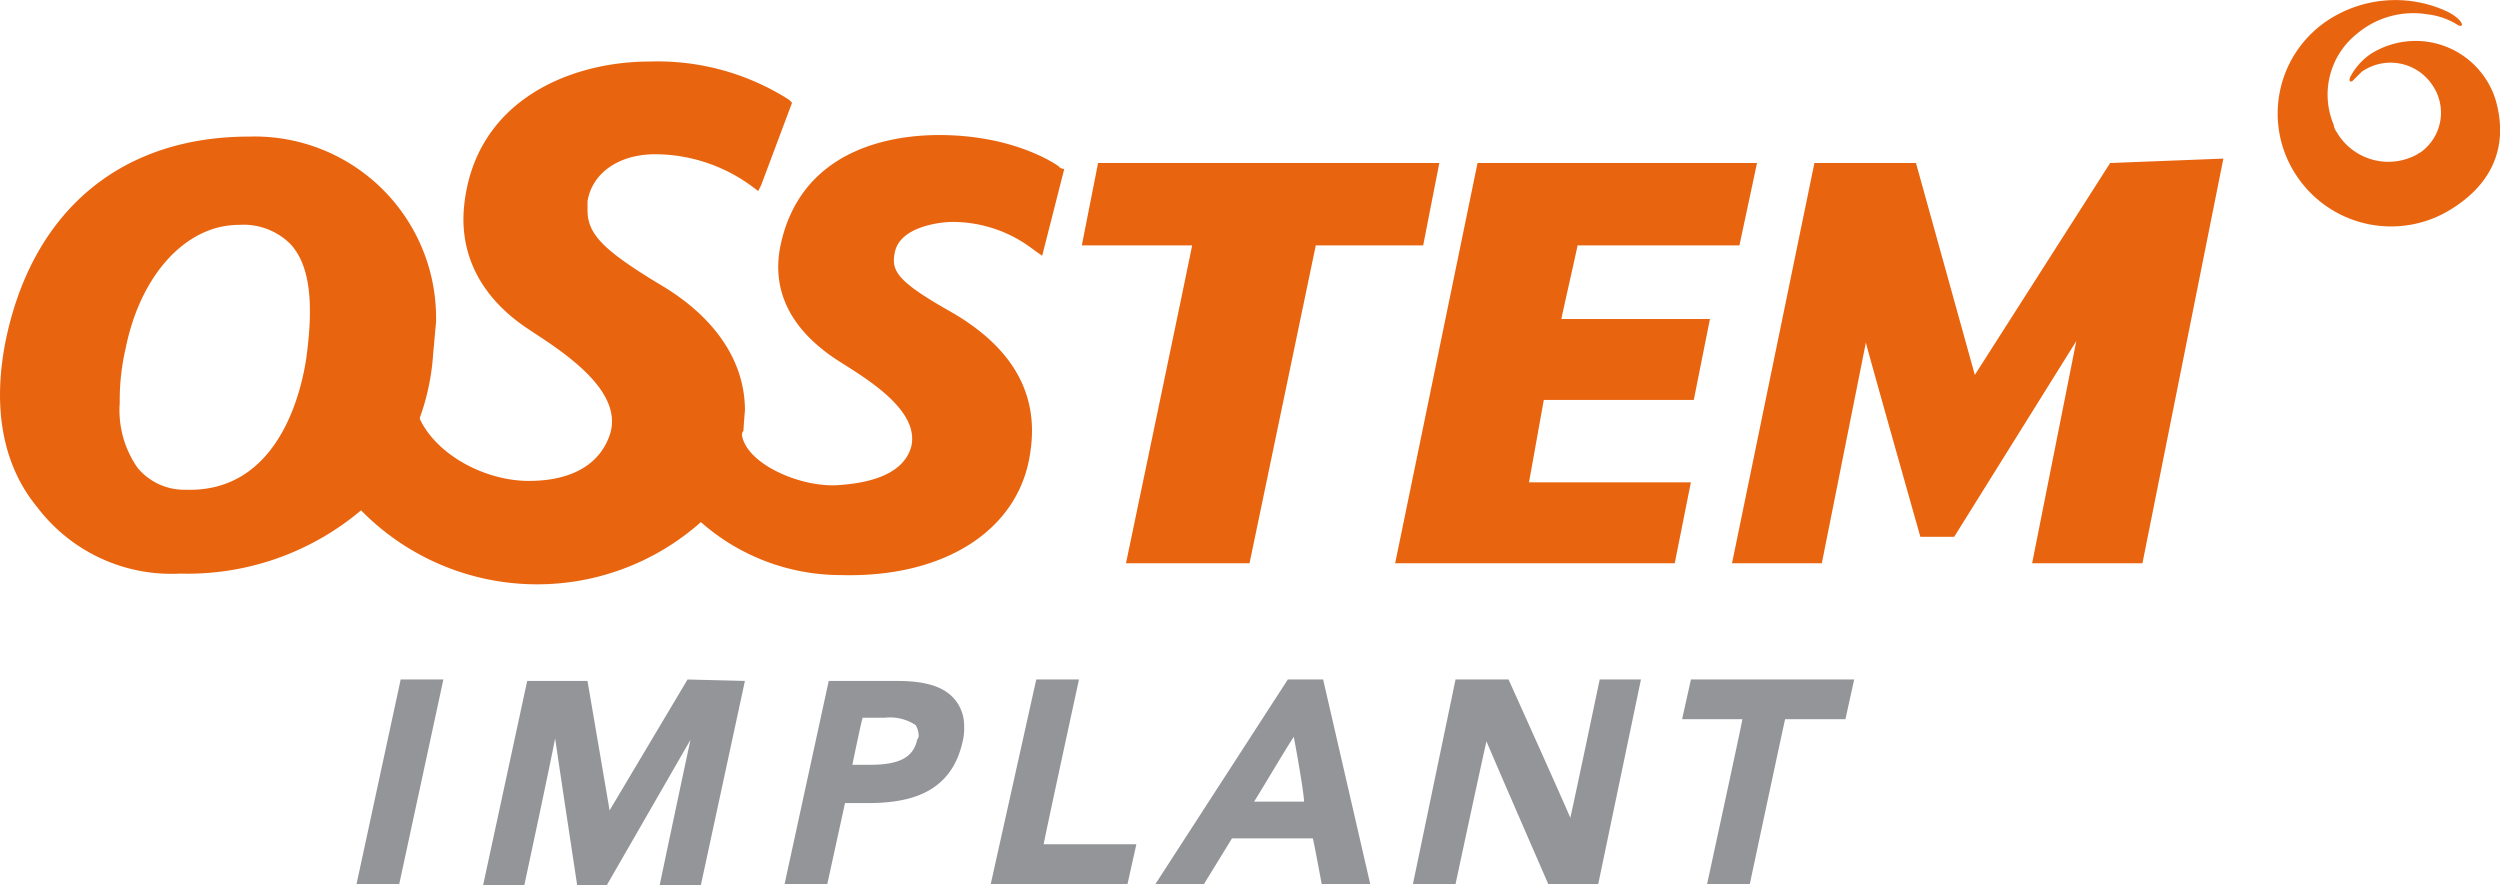
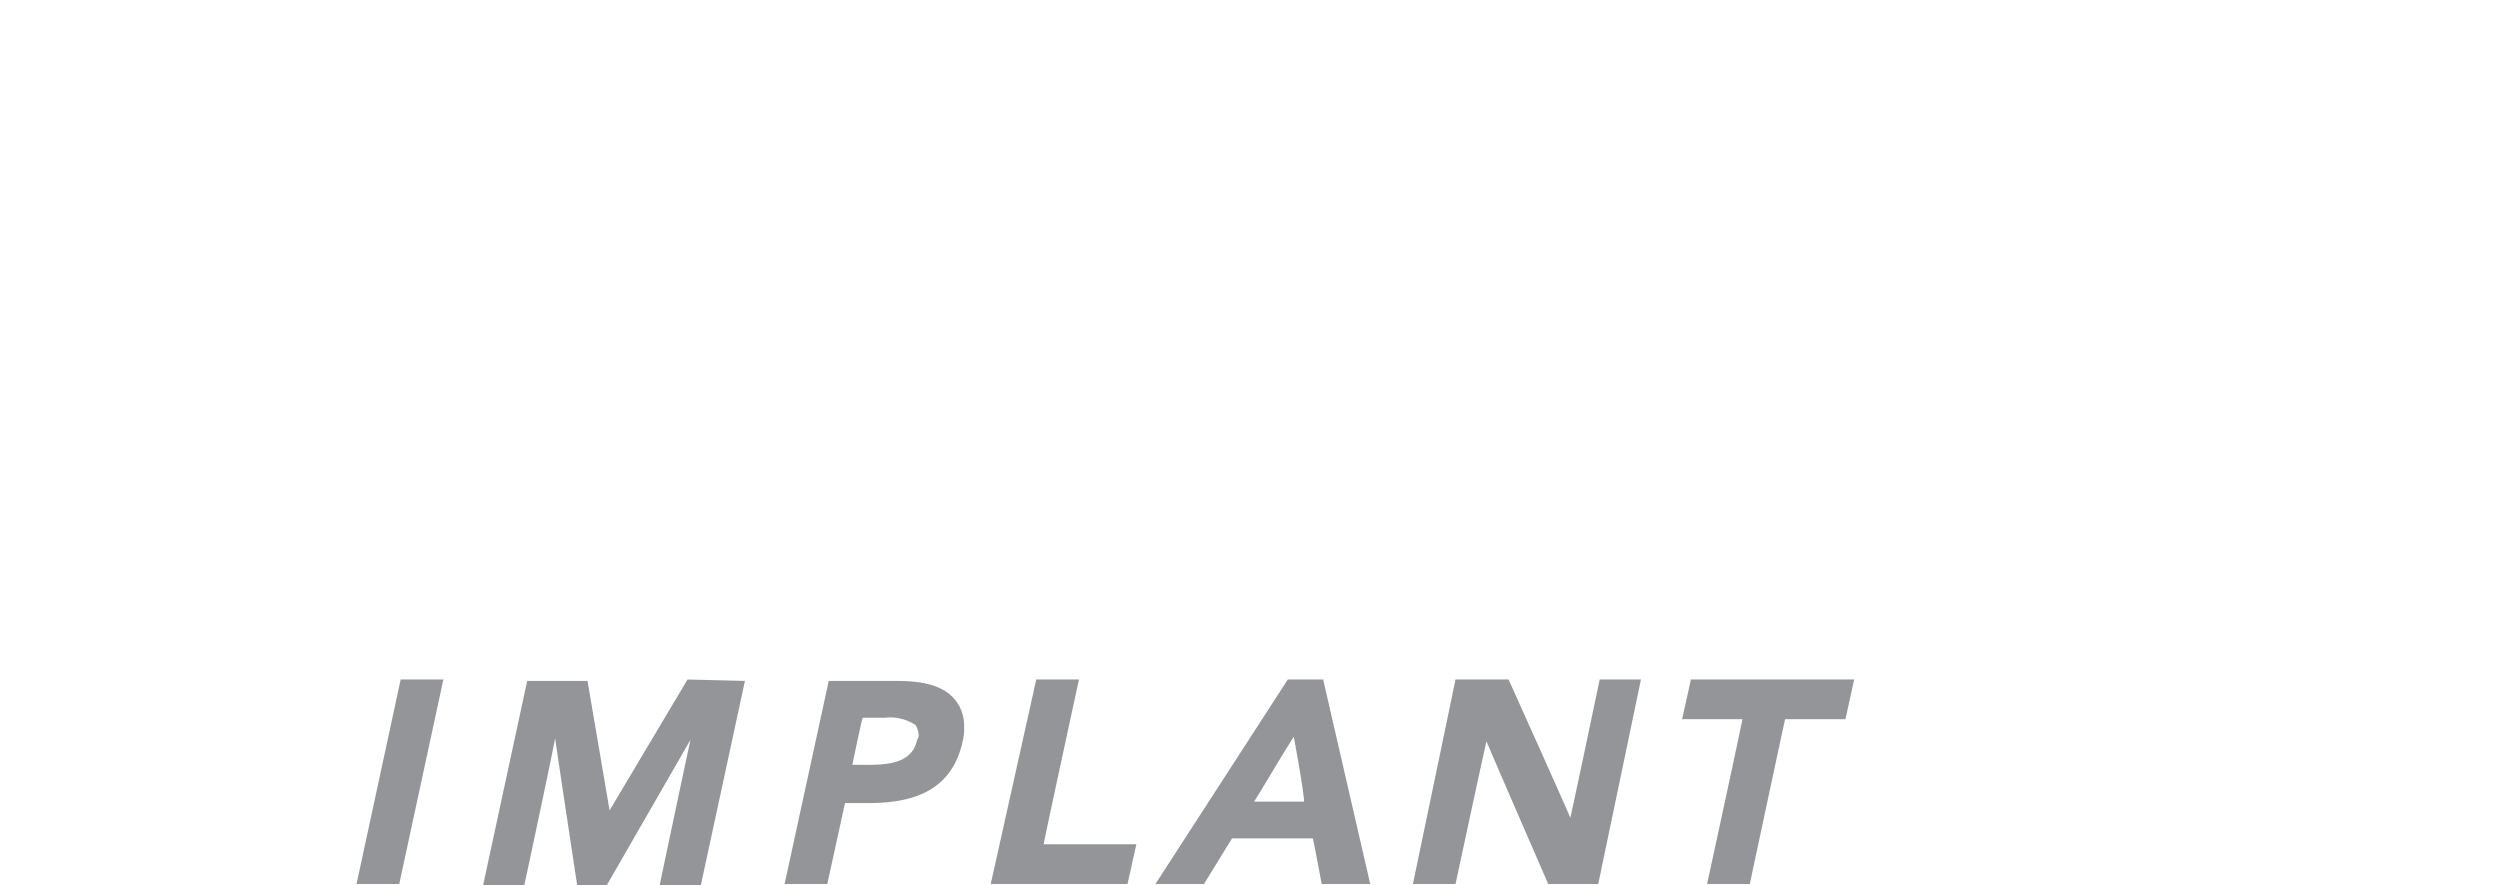
<svg xmlns="http://www.w3.org/2000/svg" width="240" height="85" viewBox="0 0 240 85">
  <defs>
    <style>
      .cls-1 {
        fill: #939598;
      }

      .cls-1, .cls-2 {
        fill-rule: evenodd;
      }

      .cls-2 {
        fill: #e9640e;
      }
    </style>
  </defs>
  <path class="cls-1" d="M946.465,304.231l-4.237,19.635h4.1l4.236-19.635h-4.095Zm27.539,0L966.519,316.8c-0.283-1.695-2.119-12.431-2.119-12.431h-5.79l-4.237,19.636h3.955s2.4-11.16,2.965-14.127c0.424,2.967,2.119,14.127,2.119,14.127h2.824l8.05-13.985c-0.706,3.249-2.966,13.985-2.966,13.985h3.955l4.236-19.636L974,304.231h0Zm25.7,1.978c-0.989-1.272-2.825-1.837-5.508-1.837h-6.638l-4.237,19.494h4.1l1.7-7.769h2.118c3.672,0,8.05-.706,9.177-5.933a4.85,4.85,0,0,0,.14-1.413,3.949,3.949,0,0,0-.843-2.542m-3.672,3.814c-0.424,2.119-2.542,2.4-4.661,2.4h-1.553c0.141-.706.847-4.1,0.988-4.52h2.119a4.433,4.433,0,0,1,2.965.706,2,2,0,0,1,.283.848,0.684,0.684,0,0,1-.141.565m20.2,13.843,0.85-3.814h-8.9c0.14-.847,3.39-15.821,3.39-15.821h-4.1l-4.37,19.635h13.13Zm18.78-19.635h-3.39l-12.71,19.635h4.66l2.69-4.379h7.76c0.15,0.565.85,4.379,0.85,4.379h4.66Zm-6.63,11.725c0.56-.848,2.96-4.945,3.81-6.216,0.28,1.413.99,5.509,0.99,6.216h-4.8Zm33.18-11.725s-2.4,11.442-2.82,13.279c-0.71-1.7-5.93-13.279-5.93-13.279h-5.09l-4.09,19.635h4.09s2.54-11.866,2.97-13.7c0.7,1.695,5.93,13.7,5.93,13.7h4.8l4.1-19.635h-3.96Zm8.76,0-0.85,3.814h5.79c-0.14.848-3.39,15.821-3.39,15.821h4.1s3.25-15.256,3.39-15.821h5.79l0.84-3.814h-15.67Z" transform="translate(-908 -239)" />
-   <path id="Shape_1_copy" data-name="Shape 1 copy" class="cls-2" d="M1009.59,254.93h0c-0.42-.282-4.38-2.966-11.437-2.966-3.954,0-13.275.989-15.252,10.736-0.848,4.379,1.13,8.193,5.931,11.159,2.684,1.7,7.485,4.662,6.638,8.052-0.848,2.967-4.8,3.532-7.2,3.673-3.671.142-8.614-2.119-9.038-4.8a0.518,0.518,0,0,1,.141-0.423s0-.283.141-1.978c0-4.662-2.824-8.9-8.049-12.007-5.649-3.391-7.062-4.945-7.062-7.2v-0.847c0.424-2.684,2.966-4.521,6.5-4.521a15.721,15.721,0,0,1,9.321,3.108l0.564,0.424,0.283-.565,2.966-7.911-0.283-.283a23.458,23.458,0,0,0-13.416-3.672c-7.485,0-16.806,3.672-17.795,13.985-0.423,4.661,1.695,8.758,6.214,11.724l0.424,0.283c3.248,2.119,8.756,5.792,7.344,9.888-0.989,2.826-3.672,4.379-7.768,4.379s-8.756-2.4-10.45-5.933v-0.141a22.168,22.168,0,0,0,1.271-6.074l0.282-3.108a17.421,17.421,0,0,0-17.935-17.8c-12.146,0-20.619,6.922-23.3,19.212-1.413,6.639-.424,12.29,2.965,16.386a16.164,16.164,0,0,0,13.7,6.357,25.863,25.863,0,0,0,17.371-6.074h0a23.669,23.669,0,0,0,32.623,1.13,20.323,20.323,0,0,0,13.416,5.085c10.027,0.283,17.229-4.379,18.219-11.866,0.85-5.65-1.84-10.171-7.91-13.561-4.942-2.825-5.507-3.814-5.084-5.651,0.565-2.4,4.378-2.825,5.508-2.825a12.686,12.686,0,0,1,7.626,2.543l0.99,0.706,2.12-8.334a0.728,0.728,0,0,1-.57-0.283m-72.164,18.223c-0.423,3.108-2.542,13.138-11.58,12.855a5.828,5.828,0,0,1-4.66-2.119,9.662,9.662,0,0,1-1.7-6.215,21.929,21.929,0,0,1,.565-5.227c1.412-7.063,5.79-11.866,10.874-11.866a6.381,6.381,0,0,1,4.943,1.836c1.836,1.978,2.26,5.509,1.553,10.736m107.194-10.6,1.55-7.91h-32.76l-1.56,7.91h10.59c0,0.142-6.35,30.513-6.35,30.513h11.86l6.36-30.513h10.31Zm42.5,9.324c0.15,0.706,5.23,18.646,5.23,18.646h3.25l11.72-18.787-4.24,21.33h10.59l7.77-38.847-10.87.424-12.99,20.342-5.65-20.342h-9.75l-7.91,38.423h8.62Zm-30.92,5.509h14.4l1.55-7.769h-14.26c0-.142,1.55-6.922,1.55-7.064h15.54l1.69-7.91h-26.83l-7.91,38.423h26.84l1.55-7.769h-15.54Zm91.37-28.818a8.043,8.043,0,0,0-12.01-4.379,6.057,6.057,0,0,0-1.97,2.261c-0.14.423,0.14,0.423,0.28,0.282,0.28-.282.56-0.565,0.85-0.848a4.819,4.819,0,0,1,6.78,1.272h0a4.669,4.669,0,0,1-.99,6.357h0c-0.14.141-.28,0.141-0.43,0.282a5.74,5.74,0,0,1-7.76-2.119,1.52,1.52,0,0,1-.29-0.706,7.461,7.461,0,0,1,2.26-8.758,8.387,8.387,0,0,1,6.78-1.837,6.794,6.794,0,0,1,2.83.989c0.7,0.424.7-.424-0.99-1.271a11.806,11.806,0,0,0-11.44.847,10.732,10.732,0,0,0-2.97,14.974h0a10.889,10.889,0,0,0,15.11,2.967h0c3.68-2.4,5.23-5.933,3.96-10.313" transform="translate(-908 -239)" />
</svg>